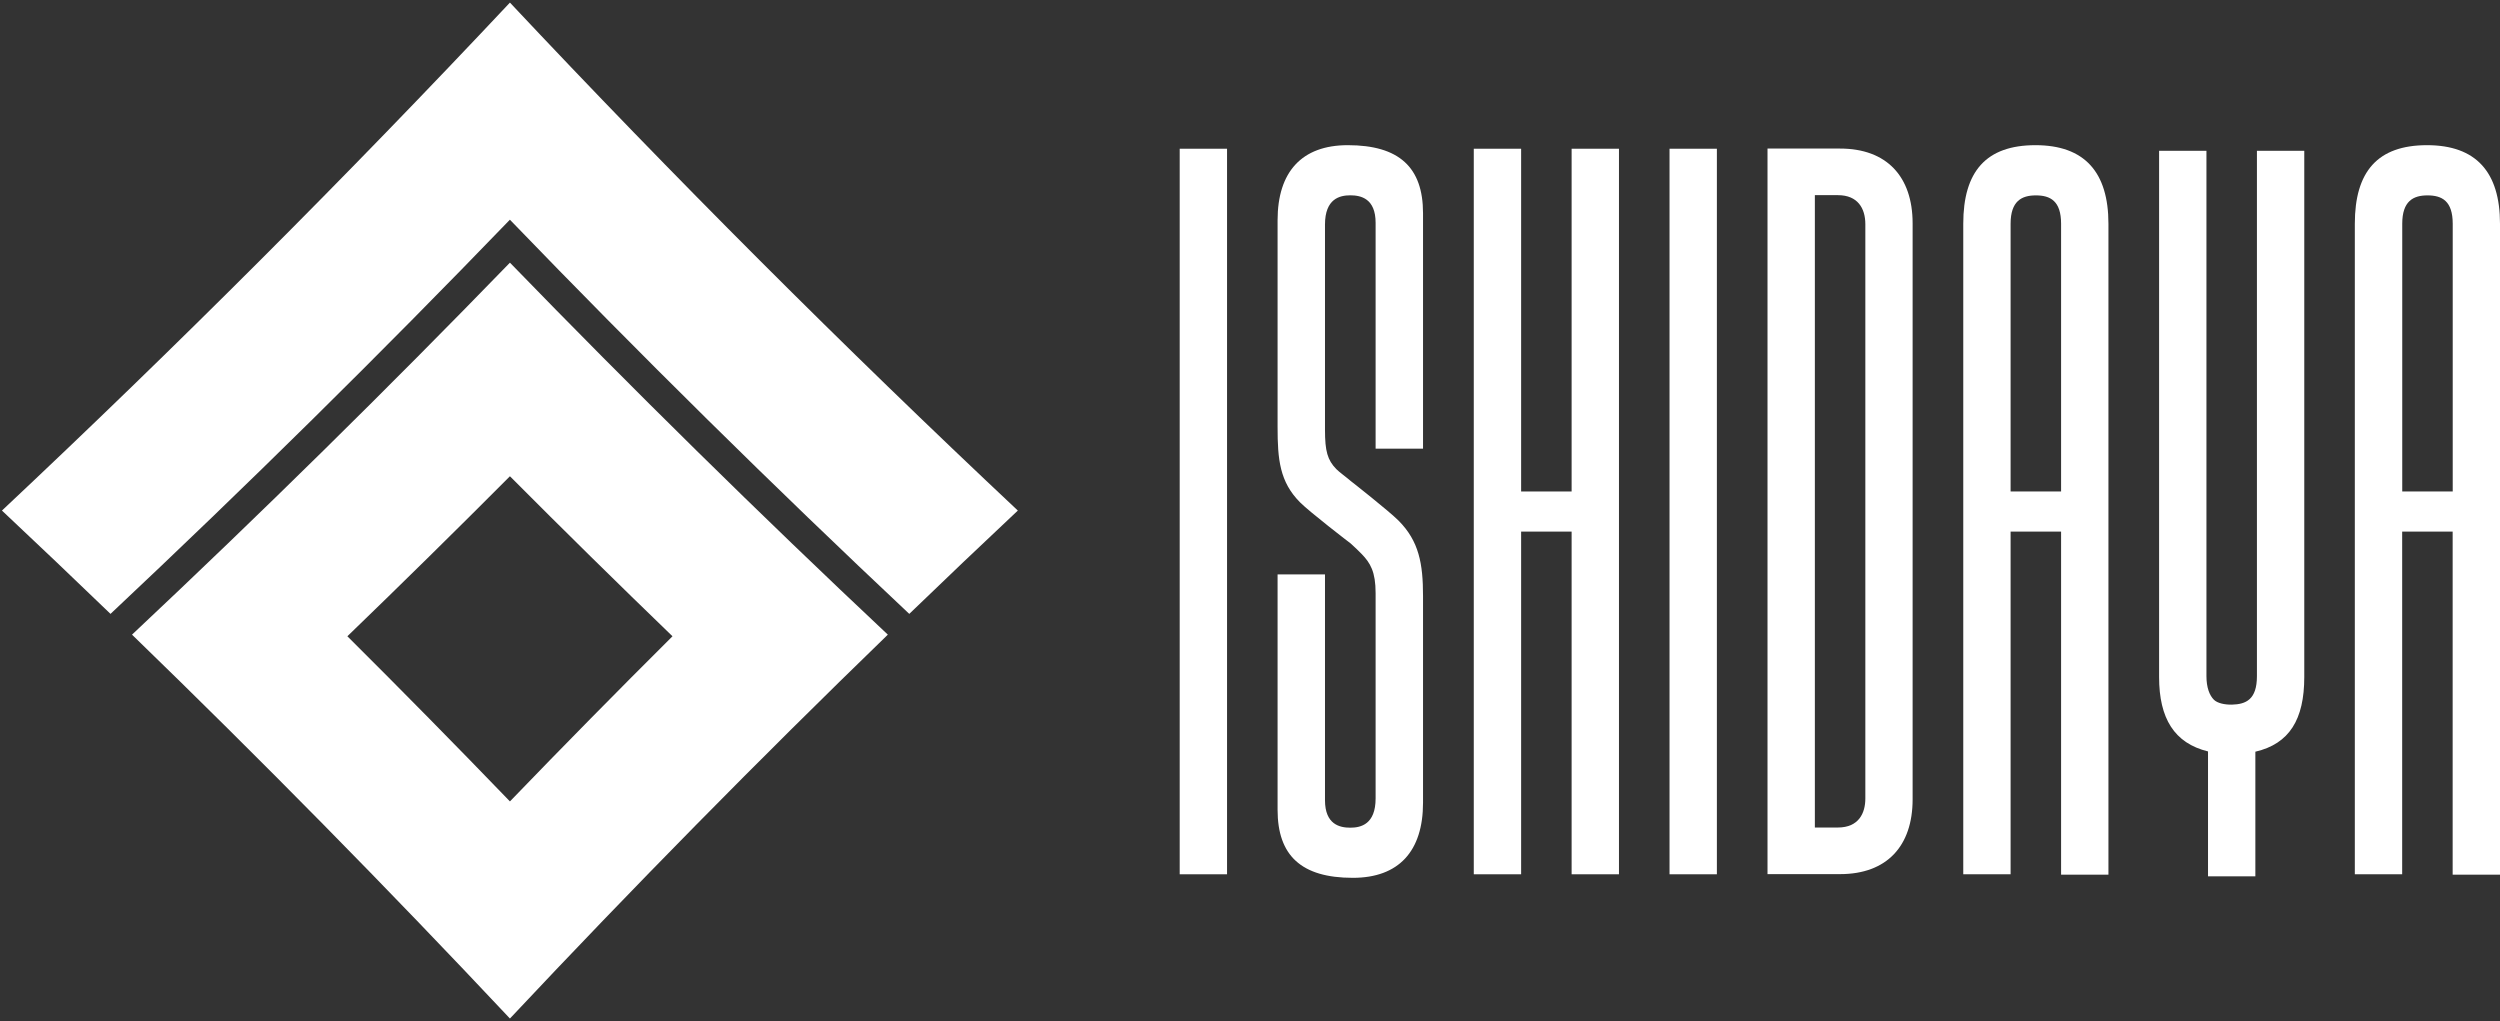
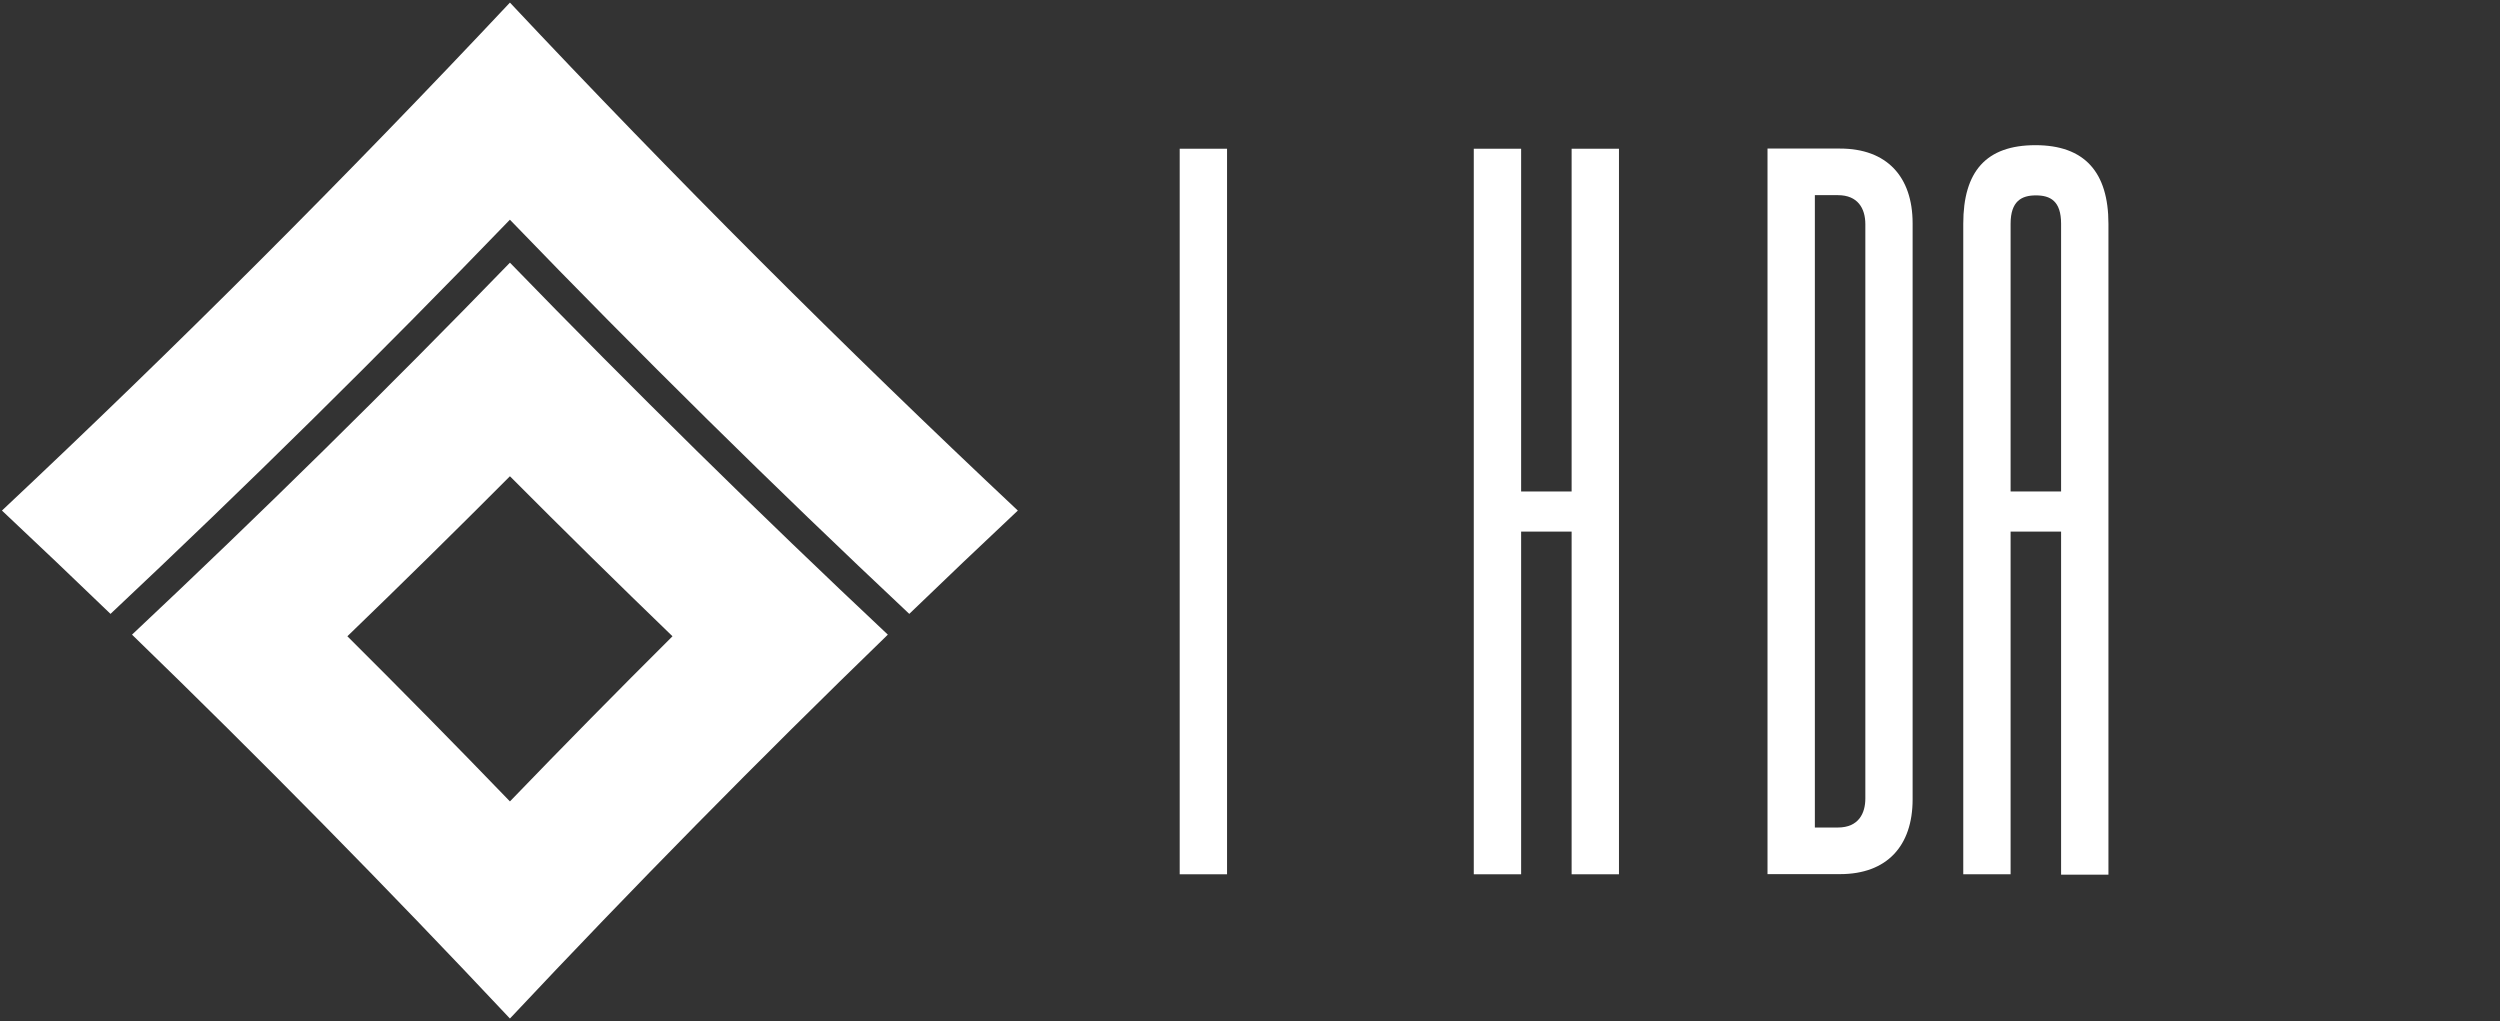
<svg xmlns="http://www.w3.org/2000/svg" width="213" height="87" viewBox="0 0 213 87" fill="none">
  <rect x="0" y="0" width="213" height="87" fill="#333333" stroke="none" />
  <path d="M162.955 37.937V19.029C162.955 15.041 160.746 12.658 156.776 12.658H150.592V74.475H156.776C160.752 74.475 162.955 72.092 162.955 68.105V37.943V37.937ZM154.626 16.628H156.596C158.276 16.628 158.927 17.75 158.927 19.099V68.035C158.927 69.261 158.381 70.505 156.579 70.505H154.626V16.628Z" fill="white" />
  <path d="M104.544 12.672H100.51V74.489H104.544V12.672Z" fill="white" />
-   <path d="M146.278 12.672H142.244V74.489H146.278V12.672Z" fill="white" />
-   <path d="M114.831 12.369C110.913 12.369 108.85 14.642 108.85 18.763V36.387C108.85 39.13 109.024 41.054 110.768 42.804C111.605 43.641 114.97 46.228 115.069 46.297C115.441 46.635 115.772 46.948 116.011 47.198C116.755 47.966 117.202 48.715 117.202 50.535V68.025C117.202 70.234 115.941 70.519 115.046 70.519C114.151 70.519 112.889 70.251 112.889 68.176V48.936H108.85V69.001C108.85 72.896 110.878 74.791 115.261 74.791C119.179 74.791 121.242 72.518 121.242 68.397V50.773C121.242 48.03 120.899 46.106 119.155 44.356C118.318 43.519 115.185 41.06 115.092 40.99C114.703 40.653 114.087 40.212 113.848 39.962C113.104 39.194 112.889 38.444 112.889 36.625V19.135C112.889 16.926 114.151 16.641 115.046 16.641C115.941 16.641 117.202 16.909 117.202 18.984V38.224H121.242V18.159C121.242 14.264 119.214 12.369 114.831 12.369Z" fill="white" />
  <path d="M173.419 12.369C169.217 12.369 167.27 14.607 167.27 19.065V74.489H171.303V45.292H175.605V74.523H179.639V19.065C179.639 14.671 177.61 12.369 173.419 12.369ZM175.605 41.874H171.303V19.065C171.303 17.124 172.251 16.647 173.454 16.647C174.686 16.647 175.605 17.118 175.605 19.065V41.874Z" fill="white" />
-   <path d="M206.781 12.369C202.578 12.369 200.631 14.607 200.631 19.065V74.489H204.665V45.292H208.966V74.523H213V19.065C213 14.671 210.972 12.369 206.781 12.369ZM208.972 41.874H204.671V19.065C204.671 17.124 205.618 16.647 206.821 16.647C208.054 16.647 208.972 17.118 208.972 19.065V41.874Z" fill="white" />
-   <path d="M192.29 12.848V57.611C192.29 59.599 191.36 60.005 190.157 60.035C189.535 60.046 188.925 59.912 188.628 59.622C188.251 59.25 187.989 58.575 187.989 57.611V12.848H183.955V57.686C183.955 61.209 185.251 63.319 188.123 64.022V74.665H192.157V64.045C195.057 63.371 196.324 61.296 196.324 57.686V12.848H192.29Z" fill="white" />
  <path d="M133.902 12.672V41.874H129.6V12.672H125.566V74.489H129.6V45.292H133.902V74.489H137.936V12.672H133.902Z" fill="white" />
  <path d="M43.446 0.221C29.475 15.095 15.041 29.529 0.166 43.5C3.263 46.409 6.357 49.353 9.415 52.303C21.03 41.387 32.377 30.19 43.443 18.719C54.508 30.19 65.855 41.39 77.47 52.303C80.528 49.353 83.622 46.409 86.719 43.5C71.848 29.529 57.414 15.095 43.446 0.221Z" fill="white" />
  <path d="M43.446 22.379C32.961 33.189 22.224 43.757 11.248 54.072C22.234 64.72 32.971 75.626 43.446 86.778C53.921 75.623 64.655 64.72 75.644 54.072C64.668 43.757 53.934 33.189 43.446 22.379ZM43.446 68.28C38.877 63.542 34.261 58.852 29.596 54.21C34.258 49.711 38.874 45.165 43.446 40.577C48.018 45.168 52.635 49.711 57.296 54.21C52.631 58.852 48.015 63.542 43.446 68.28Z" fill="white" />
</svg>